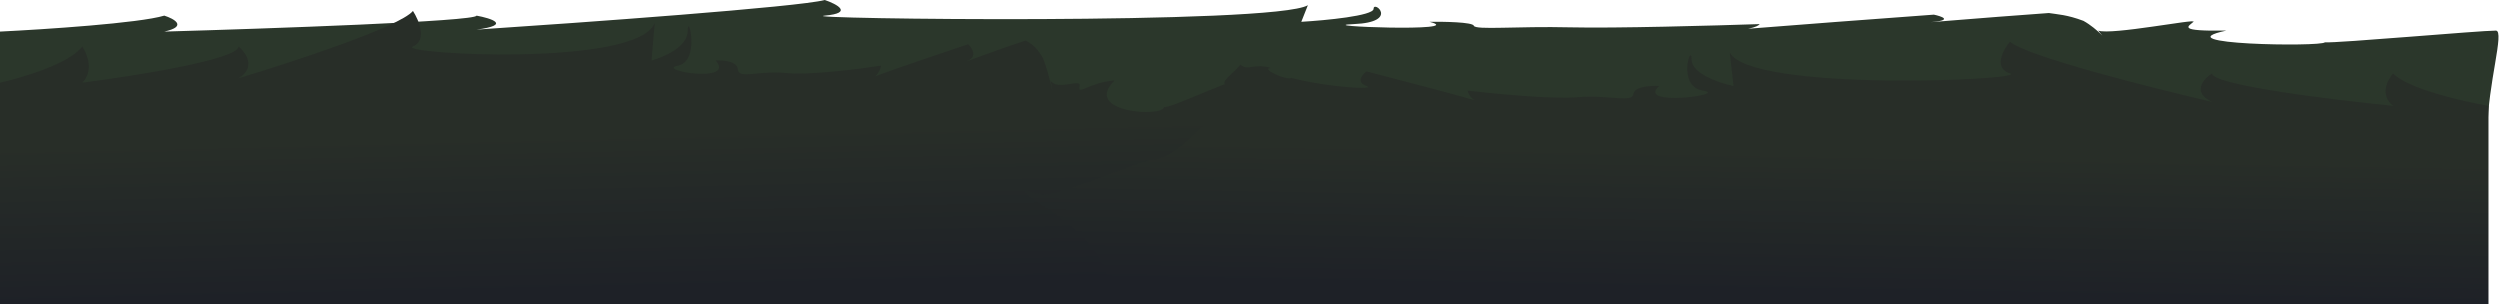
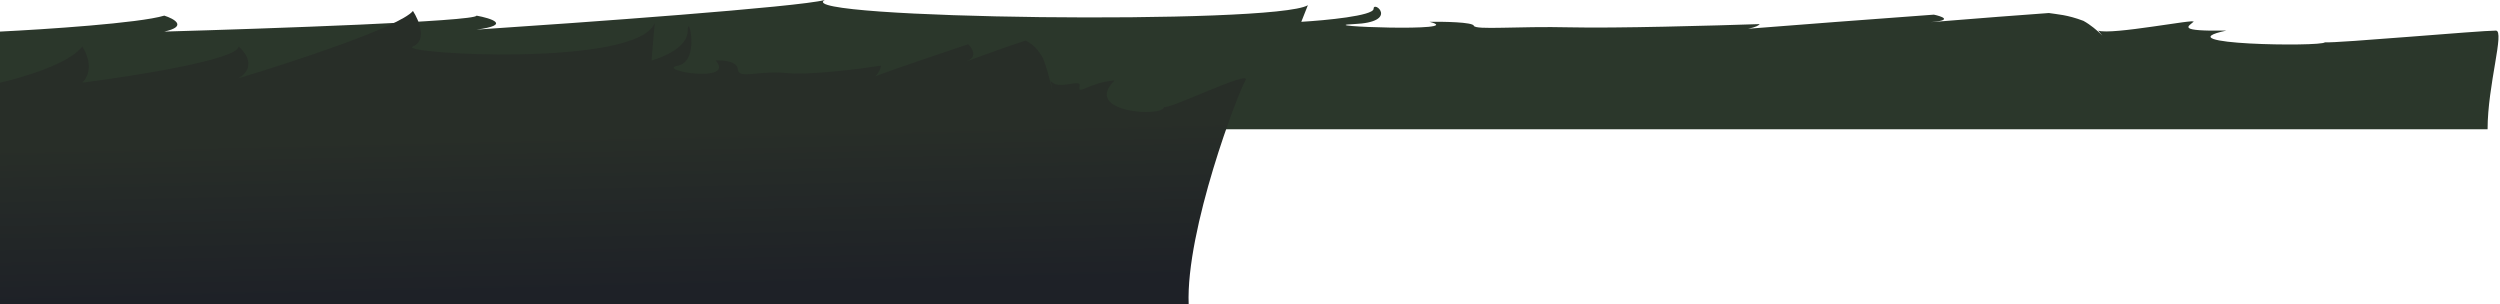
<svg xmlns="http://www.w3.org/2000/svg" width="1519" height="185" viewBox="0 0 1519 185" fill="none">
-   <path d="M0 19.186C26.955 17.868 84.657 14.083 99.832 9.494C105.822 11.406 114.208 16.021 99.832 19.186C163.059 17.406 289.513 12.975 289.513 9.494C298.497 11.143 311.076 15.151 289.513 18C353.405 13.78 485.183 4.272 501.156 0C508.477 2.505 518.727 7.912 501.156 9.494C479.193 11.472 774.696 15.23 794.662 3.165L790.669 13.252C805.311 12.395 834.595 9.613 834.595 5.34C834.595 0 850.568 13.45 822.615 14.637C794.662 15.824 893.496 19.582 868.538 13.252C877.19 13.12 894.694 13.411 895.492 15.626C896.491 18.395 921.449 15.824 954.393 16.615C980.749 17.248 1041.91 15.56 1069.2 14.637C1068.78 15.348 1066.8 16.558 1062.15 17.469C1086.5 15.475 1141.8 11.346 1175.02 8.901C1179.68 9.89 1186.2 12.145 1175.02 13.252C1163.84 14.36 1201.64 11.011 1244.9 7.912C1250.23 8.769 1255.89 8.901 1265.87 12.659C1274.85 17.604 1281.24 26.346 1274.85 18.593C1282.84 21.494 1335.08 11.103 1332.76 13.252C1329.76 16.021 1322.11 19.054 1352.72 18.593C1312.79 27.098 1410.23 28.562 1412.62 25.713C1419.94 26.307 1506.51 18.593 1516.5 18.593C1522 18.593 1511.46 51.574 1511.46 78.525H0V19.186Z" fill="#2B372B" />
+   <path d="M0 19.186C26.955 17.868 84.657 14.083 99.832 9.494C105.822 11.406 114.208 16.021 99.832 19.186C163.059 17.406 289.513 12.975 289.513 9.494C298.497 11.143 311.076 15.151 289.513 18C353.405 13.78 485.183 4.272 501.156 0C479.193 11.472 774.696 15.23 794.662 3.165L790.669 13.252C805.311 12.395 834.595 9.613 834.595 5.34C834.595 0 850.568 13.45 822.615 14.637C794.662 15.824 893.496 19.582 868.538 13.252C877.19 13.12 894.694 13.411 895.492 15.626C896.491 18.395 921.449 15.824 954.393 16.615C980.749 17.248 1041.91 15.56 1069.2 14.637C1068.78 15.348 1066.8 16.558 1062.15 17.469C1086.5 15.475 1141.8 11.346 1175.02 8.901C1179.68 9.89 1186.2 12.145 1175.02 13.252C1163.84 14.36 1201.64 11.011 1244.9 7.912C1250.23 8.769 1255.89 8.901 1265.87 12.659C1274.85 17.604 1281.24 26.346 1274.85 18.593C1282.84 21.494 1335.08 11.103 1332.76 13.252C1329.76 16.021 1322.11 19.054 1352.72 18.593C1312.79 27.098 1410.23 28.562 1412.62 25.713C1419.94 26.307 1506.51 18.593 1516.5 18.593C1522 18.593 1511.46 51.574 1511.46 78.525H0V19.186Z" fill="#2B372B" />
  <path d="M0 50.23C13.495 47.235 42.385 38.64 49.982 28.218C52.981 32.56 57.179 43.042 49.982 50.23C81.637 46.187 144.948 36.124 144.948 28.218C149.446 31.961 155.744 41.066 144.948 47.535C176.936 37.951 242.912 16.358 250.91 6.654C254.575 12.345 259.706 24.624 250.91 28.218C239.914 32.71 387.86 41.245 397.857 13.842L395.857 36.753C403.188 34.806 417.849 28.487 417.849 18.784C417.849 6.654 425.847 37.202 411.852 39.898C397.857 42.593 447.339 51.128 434.843 36.753C439.175 36.453 447.939 37.112 448.338 42.144C448.838 48.433 461.334 42.593 477.828 44.39C491.023 45.827 521.645 41.994 535.307 39.898C535.096 41.513 534.106 44.262 531.776 46.331C543.969 41.8 571.653 32.423 588.288 26.87C590.62 29.116 593.886 34.237 588.288 36.753C582.69 39.269 601.616 31.662 623.275 24.624C625.941 26.57 628.773 26.87 633.772 35.405C638.27 46.636 641.469 66.492 638.27 48.882C642.268 55.471 657.164 47.357 656 52.239C654.501 58.528 661.928 49.93 677.256 48.882C657.263 68.199 706.046 71.523 707.245 65.055C710.91 66.402 761.126 41.694 756.727 48.882C752.329 56.07 720.407 139.627 722.24 185H0V50.23Z" fill="url(#paint0_linear_1335_405)" />
-   <path d="M1512 64.31C1496.36 61.628 1462.89 53.931 1454.08 44.597C1450.61 48.486 1445.74 57.873 1454.08 64.31C1417.4 60.689 1344.04 51.678 1344.04 44.597C1338.83 47.95 1331.53 56.103 1344.04 61.896C1306.97 53.314 1230.52 33.977 1221.25 25.287C1217.01 30.383 1211.06 41.379 1221.25 44.597C1233.99 48.62 1062.56 56.264 1050.97 31.724L1053.29 52.241C1044.8 50.498 1027.81 44.839 1027.81 36.149C1027.81 25.287 1018.54 52.643 1034.76 55.057C1050.97 57.471 993.635 65.115 1008.11 52.241C1003.1 51.973 992.94 52.563 992.477 57.069C991.898 62.701 977.418 57.471 958.305 59.08C943.015 60.367 907.531 56.934 891.7 55.057C891.945 56.504 893.092 58.965 895.791 60.818C881.663 56.761 849.583 48.364 830.307 43.391C827.604 45.402 823.82 49.988 830.307 52.241C836.794 54.494 809.746 53.661 784.648 47.358C781.559 49.101 765.036 41.339 772.449 41.339C761.267 38.128 758.726 43.391 753.643 39.332C749.009 45.233 740.187 49.988 745.747 52.241C751.307 54.494 717.018 98.056 699.257 97.118C696.168 96.581 633.045 123.376 631.655 117.583C627.408 118.79 618.426 111.146 623.523 117.583C628.619 124.02 677.211 144.367 675.087 184.999H1512V64.31Z" fill="url(#paint1_linear_1335_405)" />
  <defs>
    <linearGradient id="paint0_linear_1335_405" x1="379.001" y1="80.854" x2="381.211" y2="176.659" gradientUnits="userSpaceOnUse">
      <stop stop-color="#282E28" />
      <stop offset="1" stop-color="#1E2127" />
    </linearGradient>
    <linearGradient id="paint1_linear_1335_405" x1="1066.41" y1="91.735" x2="1064.9" y2="177.549" gradientUnits="userSpaceOnUse">
      <stop stop-color="#282E28" />
      <stop offset="1" stop-color="#1E2127" />
    </linearGradient>
  </defs>
</svg>